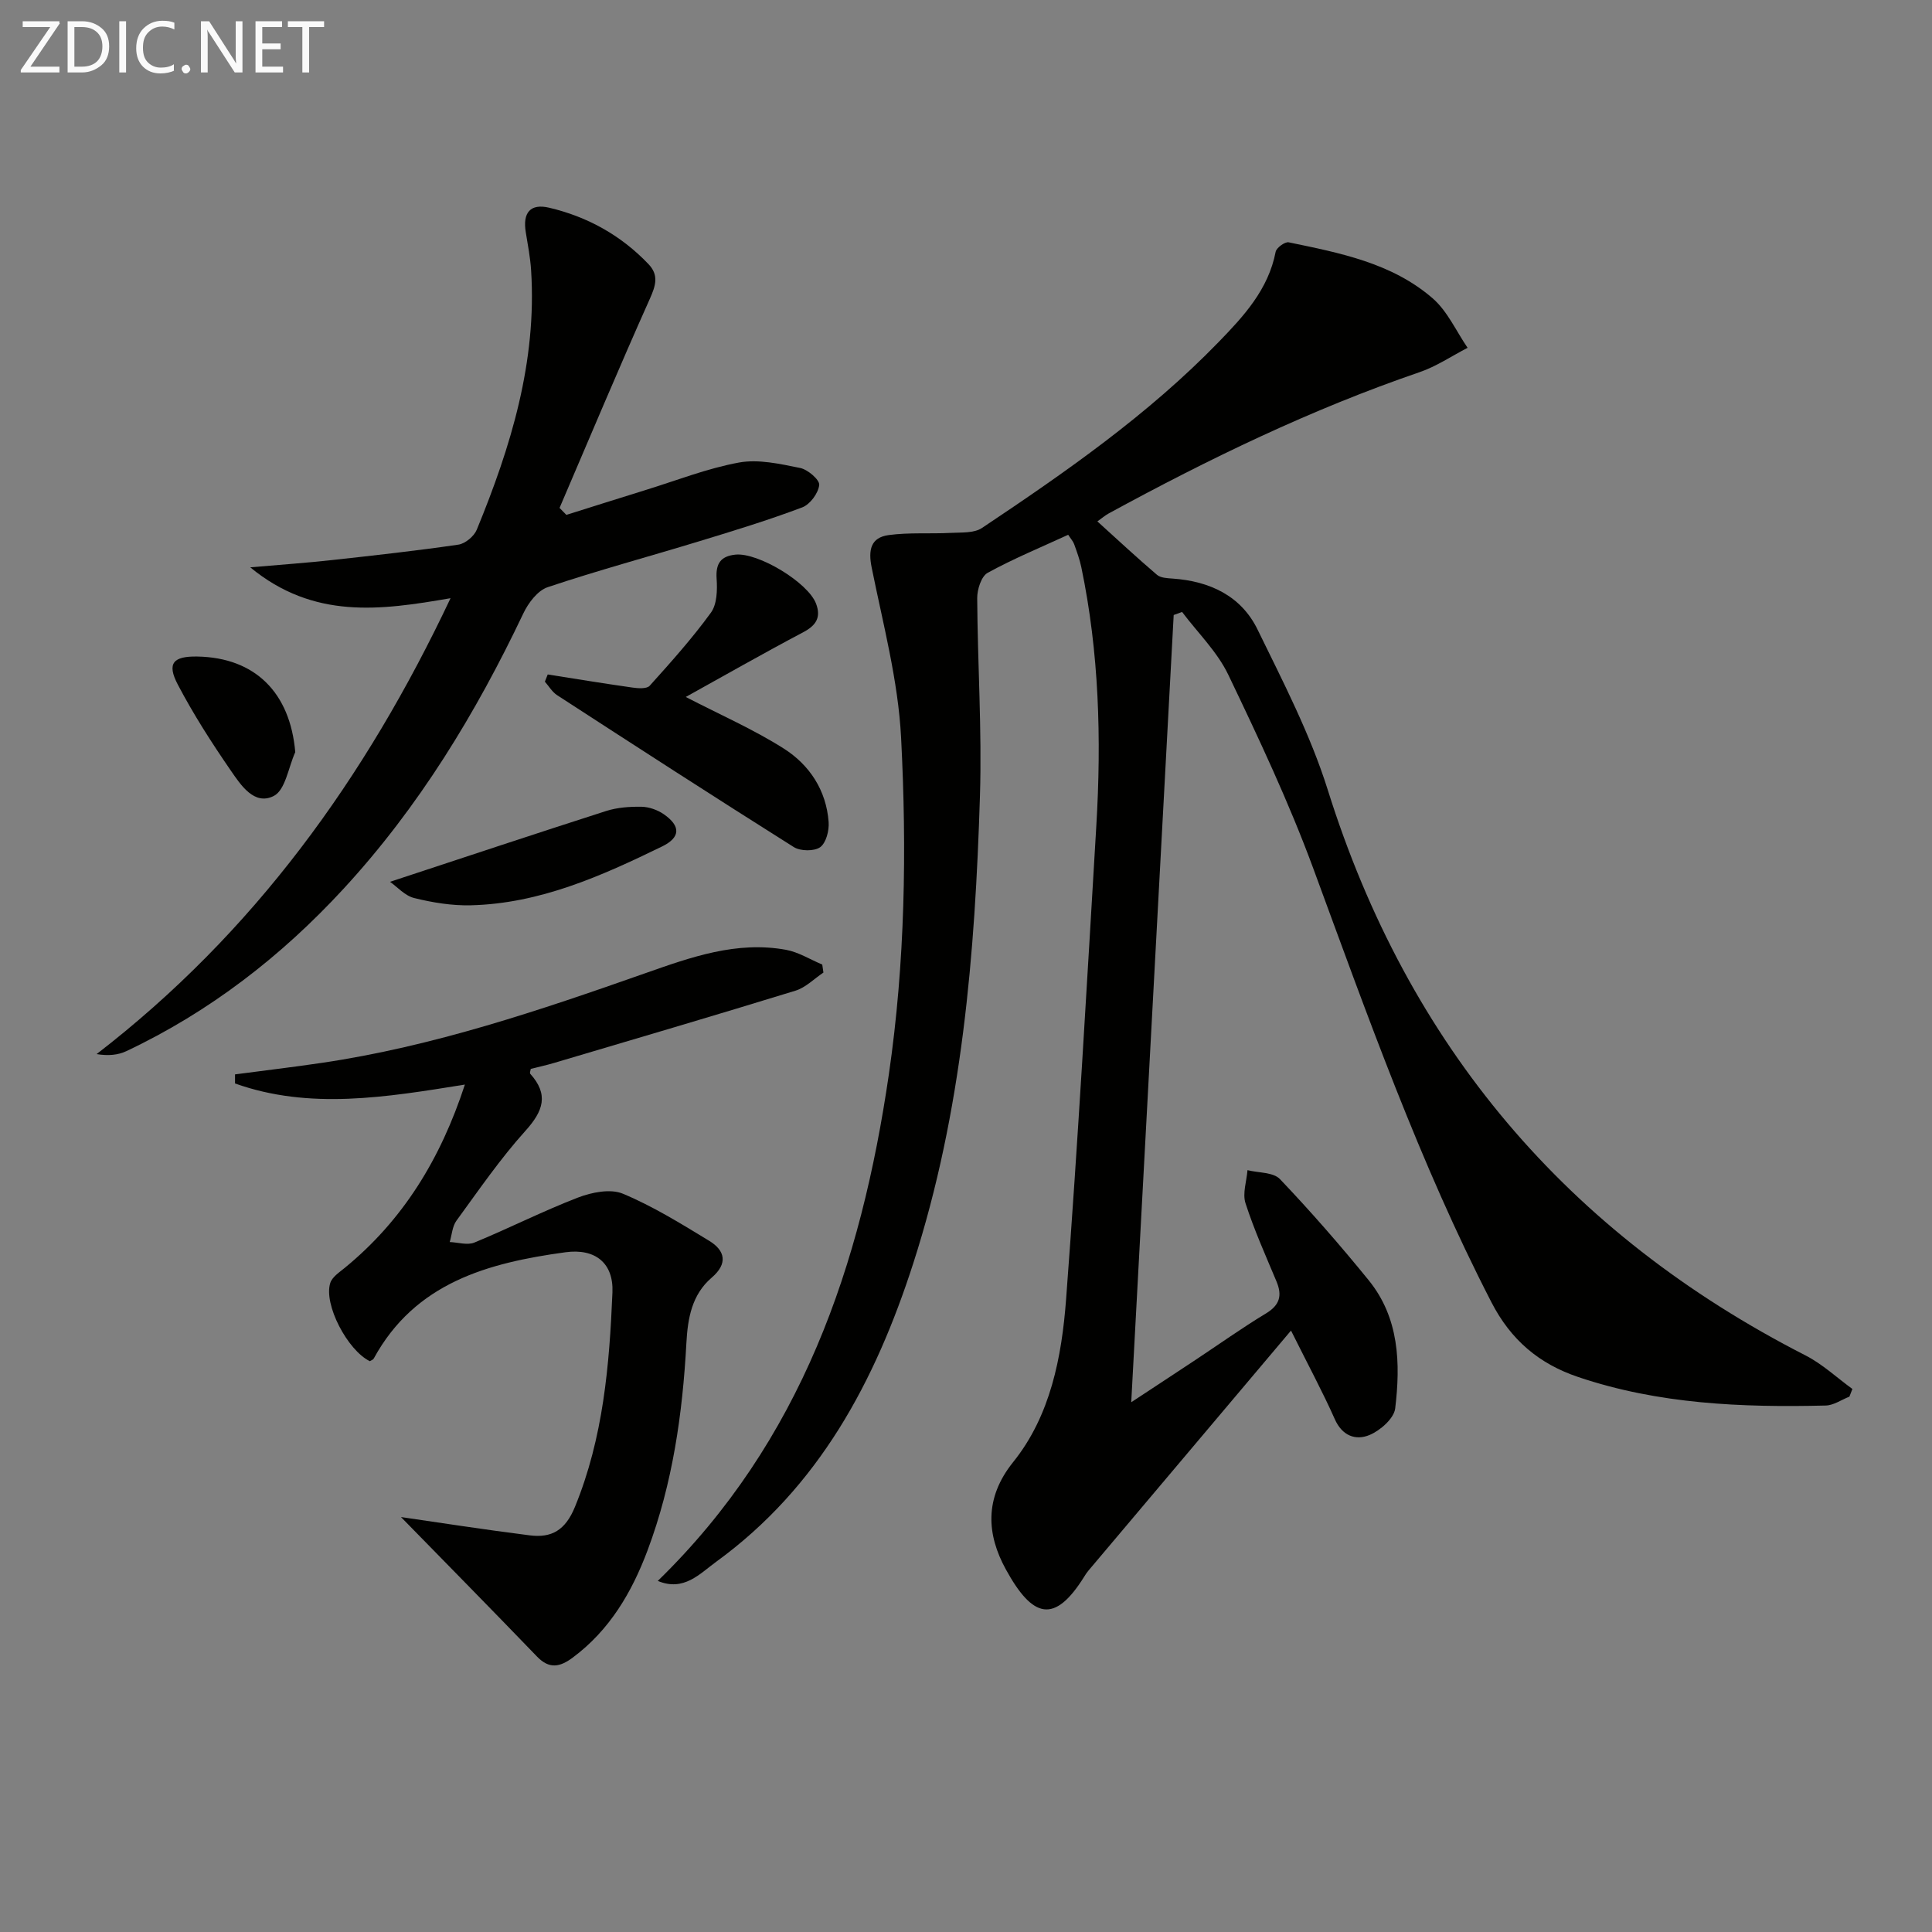
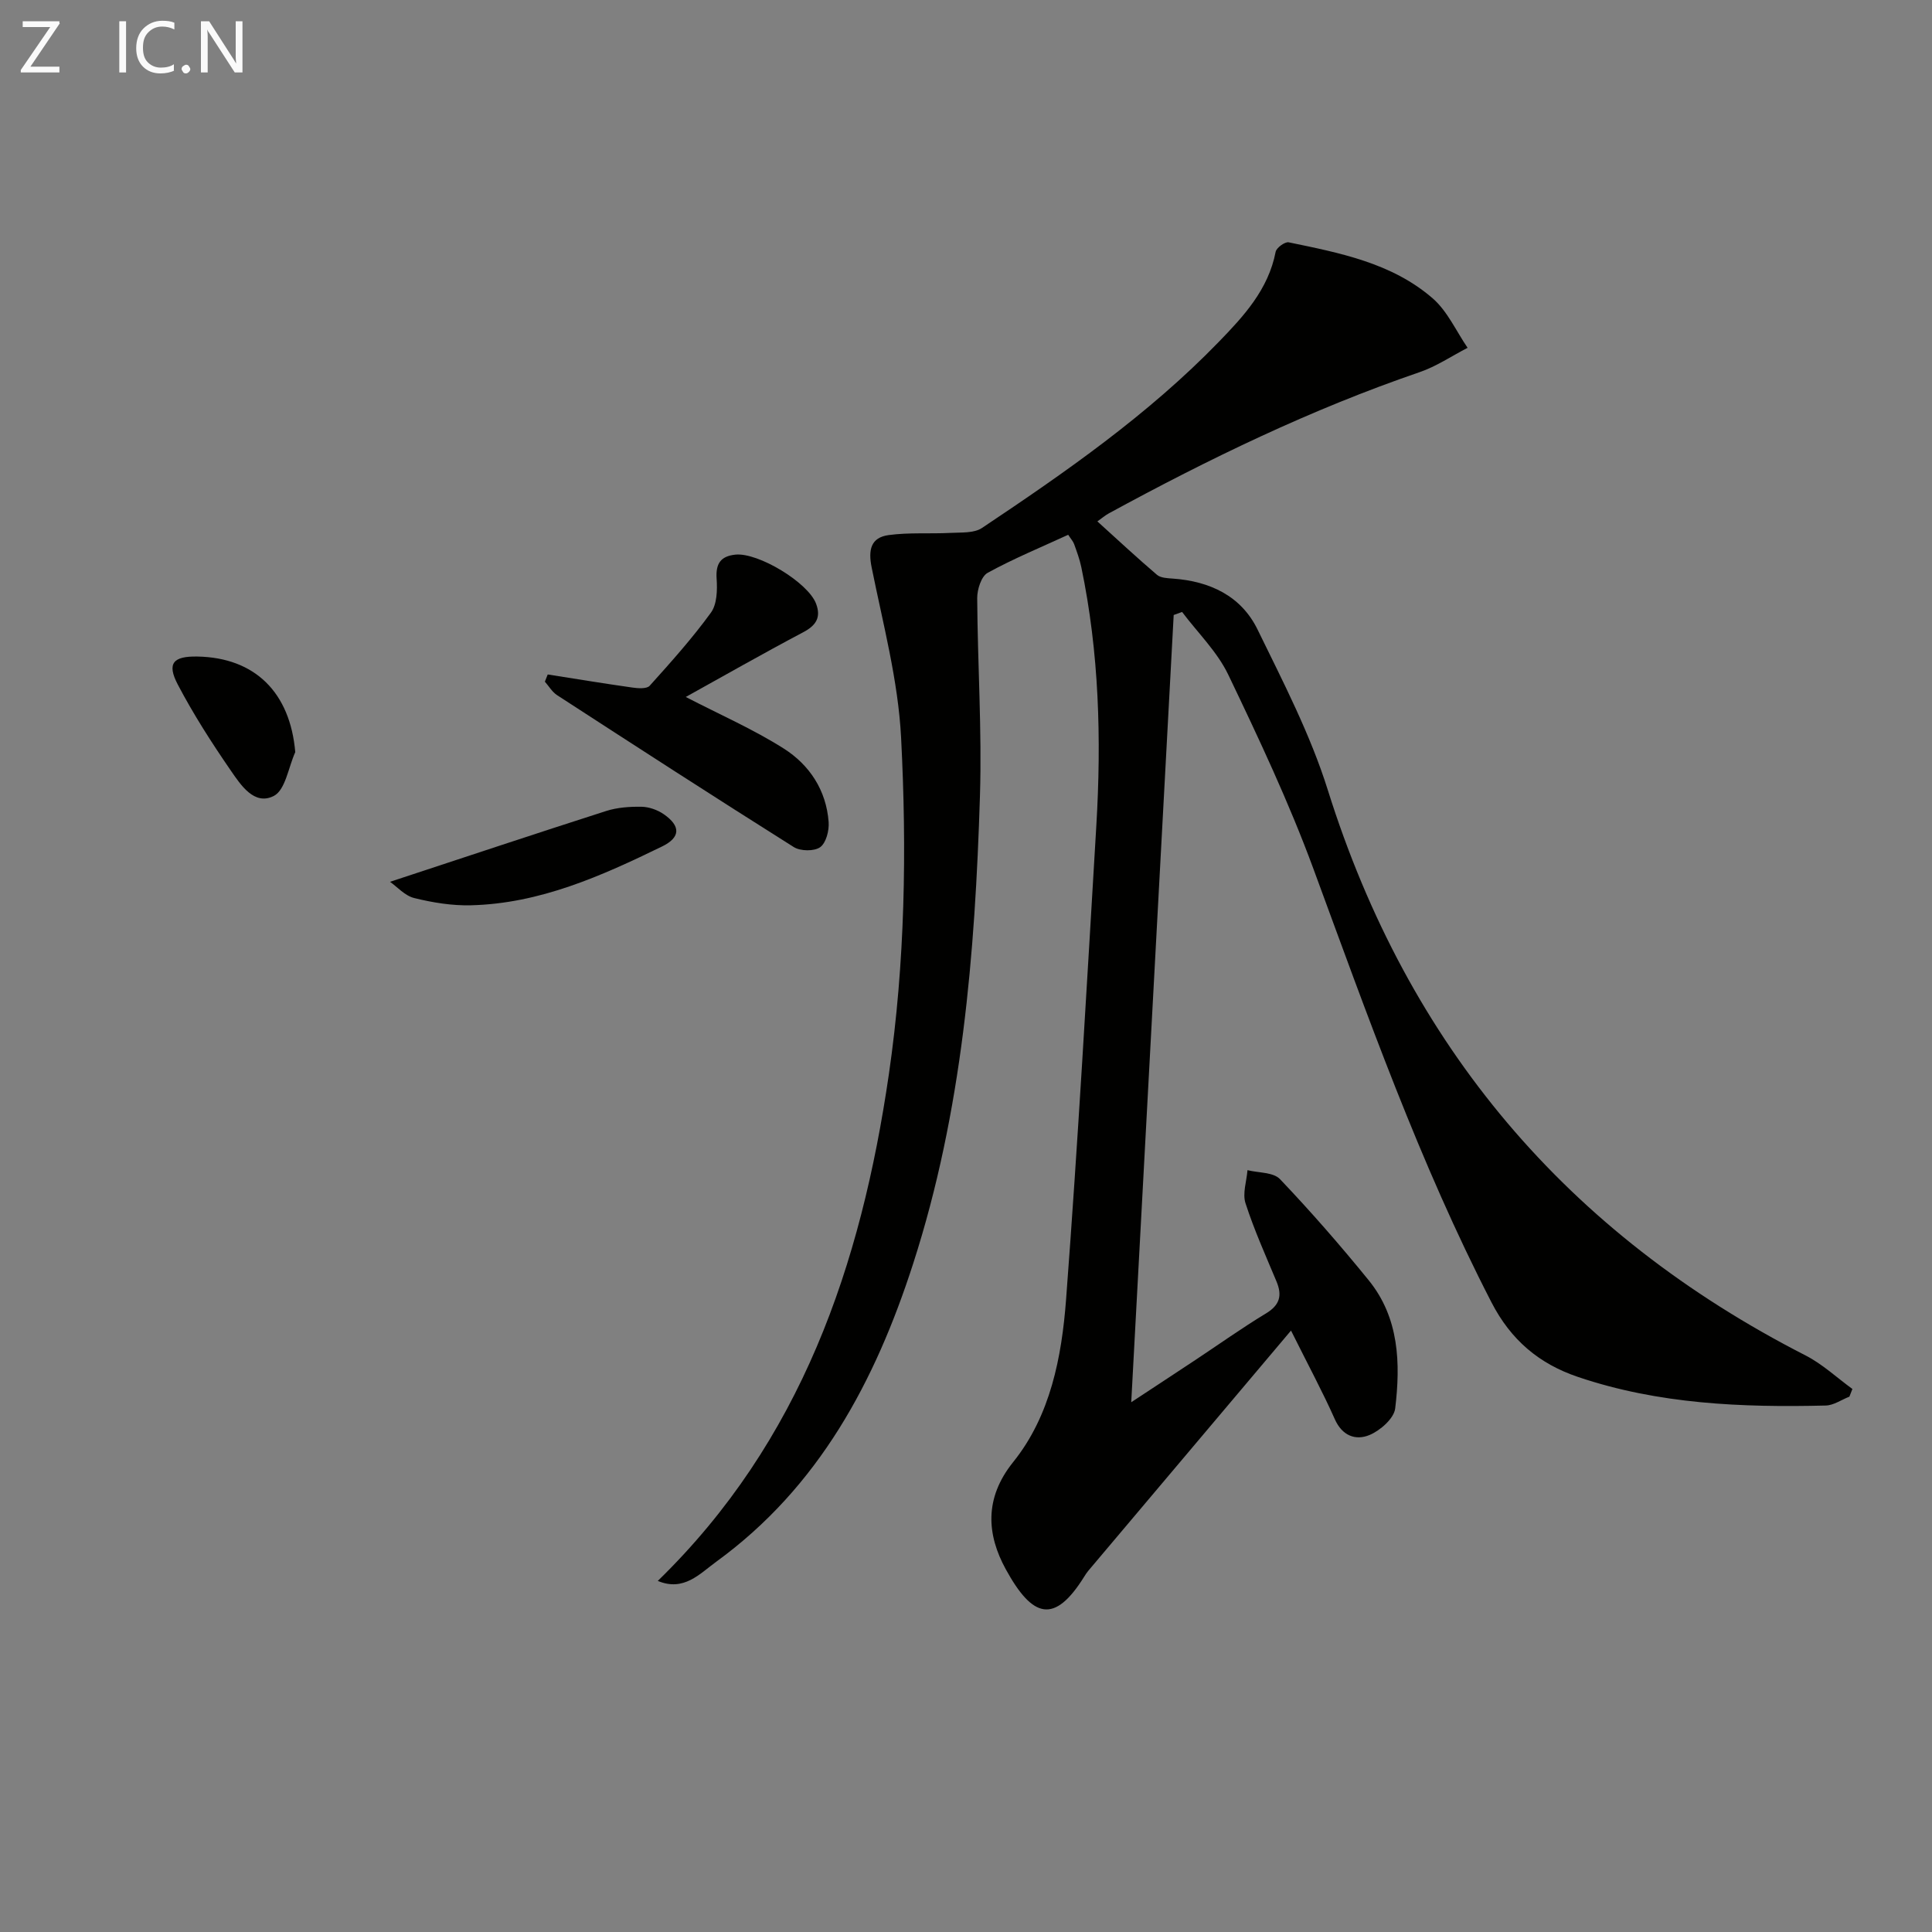
<svg xmlns="http://www.w3.org/2000/svg" enable-background="new 0 0 400 400" viewBox="0 0 400 400">
  <rect x="0" y="0" width="400" height="400" fill="#808080" stroke="none" />
  <path d="m267.29 275.48c-14.51 17.19-28.24 33.45-41.95 49.71-.32.38-.6.8-.86 1.23-6.15 9.86-10.66 8.68-16.26-1.55-3.86-7.06-4.54-14.6 1.55-22.17 7.71-9.58 10.05-21.74 10.95-33.67 2.47-32.65 4.31-65.35 6.26-98.04 1.07-17.96.59-35.87-3.11-53.58-.34-1.62-.92-3.19-1.48-4.75-.21-.59-.68-1.08-1.23-1.94-5.65 2.6-11.33 4.94-16.68 7.88-1.31.72-2.17 3.44-2.16 5.23.08 13.65.99 27.31.57 40.93-1.01 32.76-3.67 65.36-13.82 96.83-7.85 24.35-19.5 46.28-40.78 61.75-3.39 2.46-6.71 6.24-12.1 3.97 29.72-28.94 42.08-65.36 47.84-104.89 3.37-23.18 3.73-46.48 2.53-69.74-.61-11.8-3.74-23.5-6.09-35.18-.74-3.65-.19-6.22 3.53-6.72 4.21-.57 8.54-.23 12.8-.45 2.2-.12 4.85.09 6.51-1.02 17.31-11.56 34.4-23.45 48.98-38.48 5.21-5.37 10.31-10.88 11.82-18.7.16-.83 1.93-2.12 2.7-1.96 10.58 2.19 21.36 4.27 29.8 11.59 3.07 2.66 4.87 6.79 7.24 10.25-3.31 1.71-6.47 3.86-9.96 5.05-22.4 7.67-43.6 17.94-64.34 29.24-.7.38-1.31.91-2.35 1.65 4.23 3.83 8.21 7.54 12.34 11.06.76.65 2.15.7 3.27.78 7.66.54 14.15 3.58 17.55 10.54 5.3 10.86 10.94 21.74 14.54 33.21 16.63 53 49.58 91.87 98.94 117.1 3.49 1.79 6.47 4.6 9.68 6.93-.21.53-.41 1.06-.62 1.59-1.64.64-3.26 1.8-4.91 1.84-17.35.42-34.6-.28-51.26-5.91-8.07-2.72-13.92-7.65-17.94-15.46-14.9-28.9-25.69-59.43-36.89-89.83-5.04-13.67-11.29-26.94-17.59-40.09-2.28-4.77-6.33-8.7-9.57-13.01-.58.21-1.16.42-1.74.63-2.91 53.97-5.82 107.95-8.79 162.99 4.85-3.2 9.09-5.97 13.31-8.77 4.86-3.22 9.61-6.61 14.59-9.62 2.87-1.74 3.39-3.71 2.17-6.63-2.24-5.35-4.63-10.67-6.41-16.18-.66-2.03.23-4.55.41-6.85 2.28.57 5.35.41 6.72 1.85 6.4 6.72 12.52 13.74 18.37 20.94 6.33 7.79 6.61 17.2 5.49 26.54-.25 2.08-3.09 4.57-5.31 5.5-2.85 1.19-5.66.21-7.21-3.31-2.47-5.56-5.38-10.95-9.05-18.31z" fill="#010100" />
-   <path d="m83.02 314.09c7.68 1.11 17.16 2.59 26.67 3.79 4.51.57 7.36-1.05 9.34-5.88 5.87-14.31 7.14-29.31 7.77-44.43.25-6.01-3.5-9.16-9.76-8.3-16 2.19-31.09 6.28-39.66 22-.14.26-.53.37-.81.55-4.63-2.26-9.61-11.77-8.19-16.2.39-1.23 1.86-2.19 2.97-3.1 12.08-9.88 19.86-22.55 24.9-37.97-16.35 2.63-32.17 5.27-47.59-.23 0-.63 0-1.25 0-1.88 5.98-.79 11.96-1.5 17.93-2.38 23.12-3.41 45.12-10.86 67.05-18.58 9.41-3.31 18.87-6.7 29.1-4.83 2.6.48 5.01 2.01 7.5 3.05.08.55.16 1.11.24 1.66-1.92 1.28-3.67 3.1-5.79 3.75-16.63 5.12-33.33 10.02-50.01 14.97-1.59.47-3.21.82-4.79 1.22-.06.4-.25.85-.12 1 3.89 4.32 2.72 7.72-.98 11.82-5.22 5.79-9.67 12.28-14.28 18.6-.87 1.18-.95 2.94-1.4 4.43 1.71.07 3.66.7 5.1.11 7.21-2.97 14.19-6.52 21.46-9.32 2.84-1.09 6.71-1.87 9.28-.8 6.23 2.6 12.07 6.22 17.87 9.75 3.32 2.02 3.93 4.72.53 7.63-4.12 3.53-4.96 8.41-5.24 13.53-.79 14.65-2.85 29.09-8.03 42.91-3.26 8.7-7.84 16.52-15.49 22.22-2.62 1.95-4.84 2.46-7.4-.2-9.64-10.01-19.41-19.92-28.17-28.89z" fill="#010100" />
-   <path d="m93.28 123.85c-14.5 2.51-28.3 4.44-41.47-6.39 6.56-.57 11.74-.93 16.89-1.5 8.75-.96 17.51-1.93 26.21-3.2 1.42-.21 3.24-1.73 3.8-3.09 7.07-17.19 12.46-34.77 11.25-53.7-.17-2.64-.67-5.25-1.1-7.87-.68-4.07.93-6.02 4.86-5.09 7.93 1.87 14.86 5.72 20.53 11.66 2.18 2.28 1.53 4.43.29 7.2-6.42 14.34-12.49 28.84-18.69 43.29.47.48.94.96 1.41 1.44 5.44-1.71 10.87-3.43 16.32-5.12 6.46-1.99 12.82-4.51 19.43-5.72 4.04-.73 8.51.29 12.66 1.13 1.58.32 4.06 2.46 3.94 3.53-.19 1.7-1.9 4.02-3.52 4.63-6.97 2.63-14.12 4.82-21.25 6.99-10.48 3.2-21.07 6.05-31.45 9.53-2.08.7-4.01 3.26-5.04 5.43-9.84 20.71-21.64 40.11-37.25 57.04-12.89 13.98-27.69 25.43-44.92 33.58-1.72.81-3.72 1.02-6.18.62 32.57-25.11 55.67-57.1 73.28-94.39z" fill="#010100" />
  <path d="m113.4 139.64c5.84.92 11.67 1.88 17.52 2.71 1.19.17 2.98.3 3.59-.37 4.4-4.89 8.82-9.82 12.68-15.14 1.26-1.73 1.34-4.67 1.18-7-.22-3.14.82-4.69 3.89-5.01 4.71-.48 15.06 5.78 16.7 10.16 1.07 2.85 0 4.51-2.7 5.93-8.31 4.39-16.47 9.05-24.28 13.38 7.13 3.69 14.02 6.7 20.29 10.68 5.33 3.38 8.81 8.65 9.29 15.22.13 1.75-.52 4.31-1.75 5.2-1.23.88-4.09.84-5.46-.02-16.43-10.34-32.73-20.89-49.02-31.46-1.01-.66-1.69-1.85-2.52-2.79.21-.49.4-.99.59-1.49z" fill="#010100" />
  <path d="m80.75 182.57c15.32-5.04 30-9.94 44.74-14.66 2.31-.74 4.89-.92 7.34-.88 1.55.03 3.3.65 4.59 1.54 3.55 2.46 3.49 4.81-.34 6.68-12.55 6.11-25.3 11.83-39.59 12.18-3.91.1-7.92-.56-11.73-1.5-1.93-.47-3.53-2.32-5.01-3.36z" fill="#010100" />
  <path d="m61.13 155.72c-1.42 3.14-2.04 7.84-4.44 9.07-4.04 2.07-6.86-2.28-8.95-5.32-3.94-5.72-7.71-11.6-10.93-17.74-2.31-4.4-.97-5.89 4.05-5.8 11.98.21 19.22 7.5 20.27 19.79z" fill="#010100" />
  <g fill="#fafafa">
    <path d="m12.4 4.8-6.1 9h6v1.2h-8v-.5l6.1-8.9h-5.7v-1.2h7.6v.4z" />
-     <path d="m14 15v-10.6h3c1.6 0 2.9.5 4 1.4s1.6 2.2 1.6 3.8-.5 3-1.6 3.9-2.4 1.5-4 1.5zm1.4-9.4v8.2h1.6c1.3 0 2.4-.4 3.1-1.1s1.1-1.8 1.1-3.1-.4-2.3-1.2-3-1.8-1-3.1-1z" />
    <path d="m26.1 4.4v10.6h-1.4v-10.6z" />
    <path d="m36.1 14.6c-.8.4-1.8.6-2.9.6-1.5 0-2.7-.5-3.6-1.4s-1.4-2.2-1.4-3.8c0-1.7.5-3.1 1.5-4.1s2.3-1.6 3.9-1.6c1 0 1.8.1 2.5.4v1.4c-.8-.4-1.6-.6-2.5-.6-1.2 0-2.1.4-2.9 1.2s-1.1 1.8-1.1 3.2c0 1.3.3 2.3 1 3s1.6 1.1 2.7 1.1c1 0 2-.2 2.7-.7v1.3z" />
    <path d="m37.6 14.3c0-.2.1-.5.3-.6s.4-.3.6-.3c.3 0 .5.1.6.3s.3.4.3.6-.1.4-.3.6-.4.3-.6.3c-.3 0-.5-.1-.6-.3s-.3-.4-.3-.6z" />
    <path d="m50.2 15h-1.6l-5.3-8.2c-.2-.2-.3-.5-.4-.7 0 .2.1.7.1 1.5v7.4h-1.4v-10.6h1.7l5.2 8.1c.2.4.4.6.4.7 0-.3-.1-.8-.1-1.5v-7.3h1.4z" />
-     <path d="m58.6 15h-5.7v-10.6h5.5v1.2h-4.1v3.4h3.8v1.2h-3.8v3.6h4.3z" />
-     <path d="m67.1 5.6h-3.1v9.4h-1.4v-9.4h-3v-1.2h7.5z" />
  </g>
</svg>